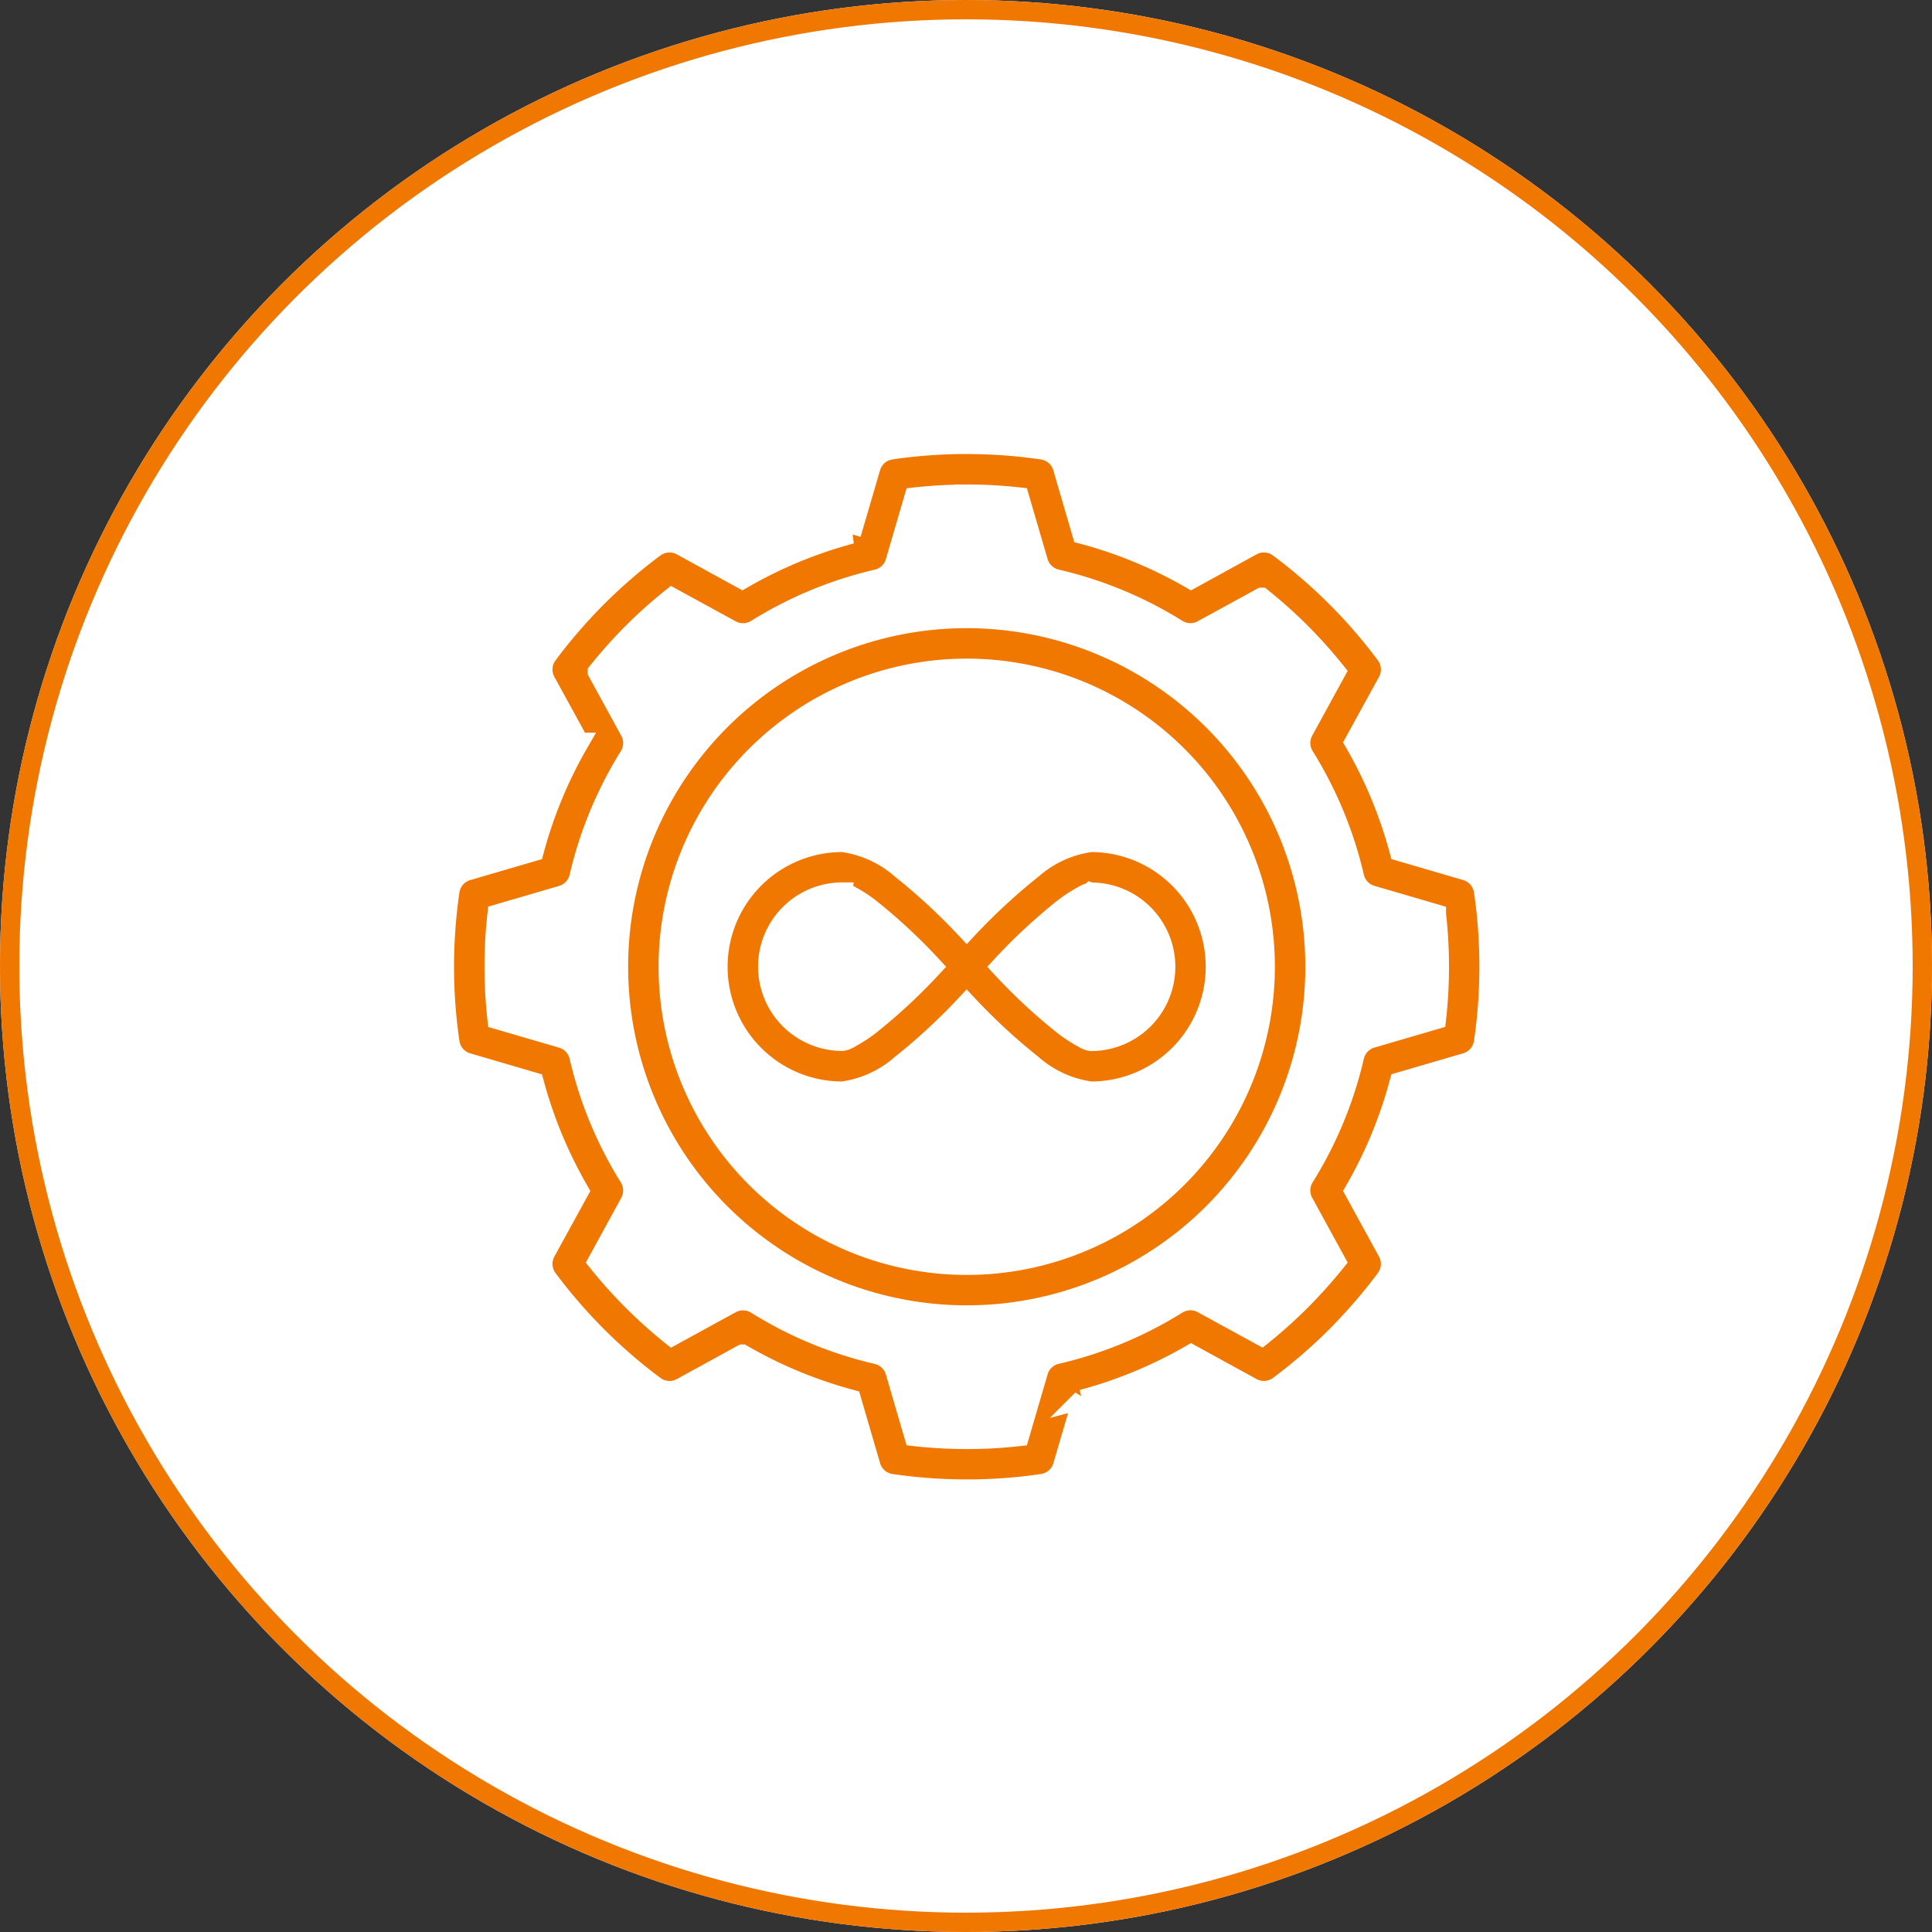
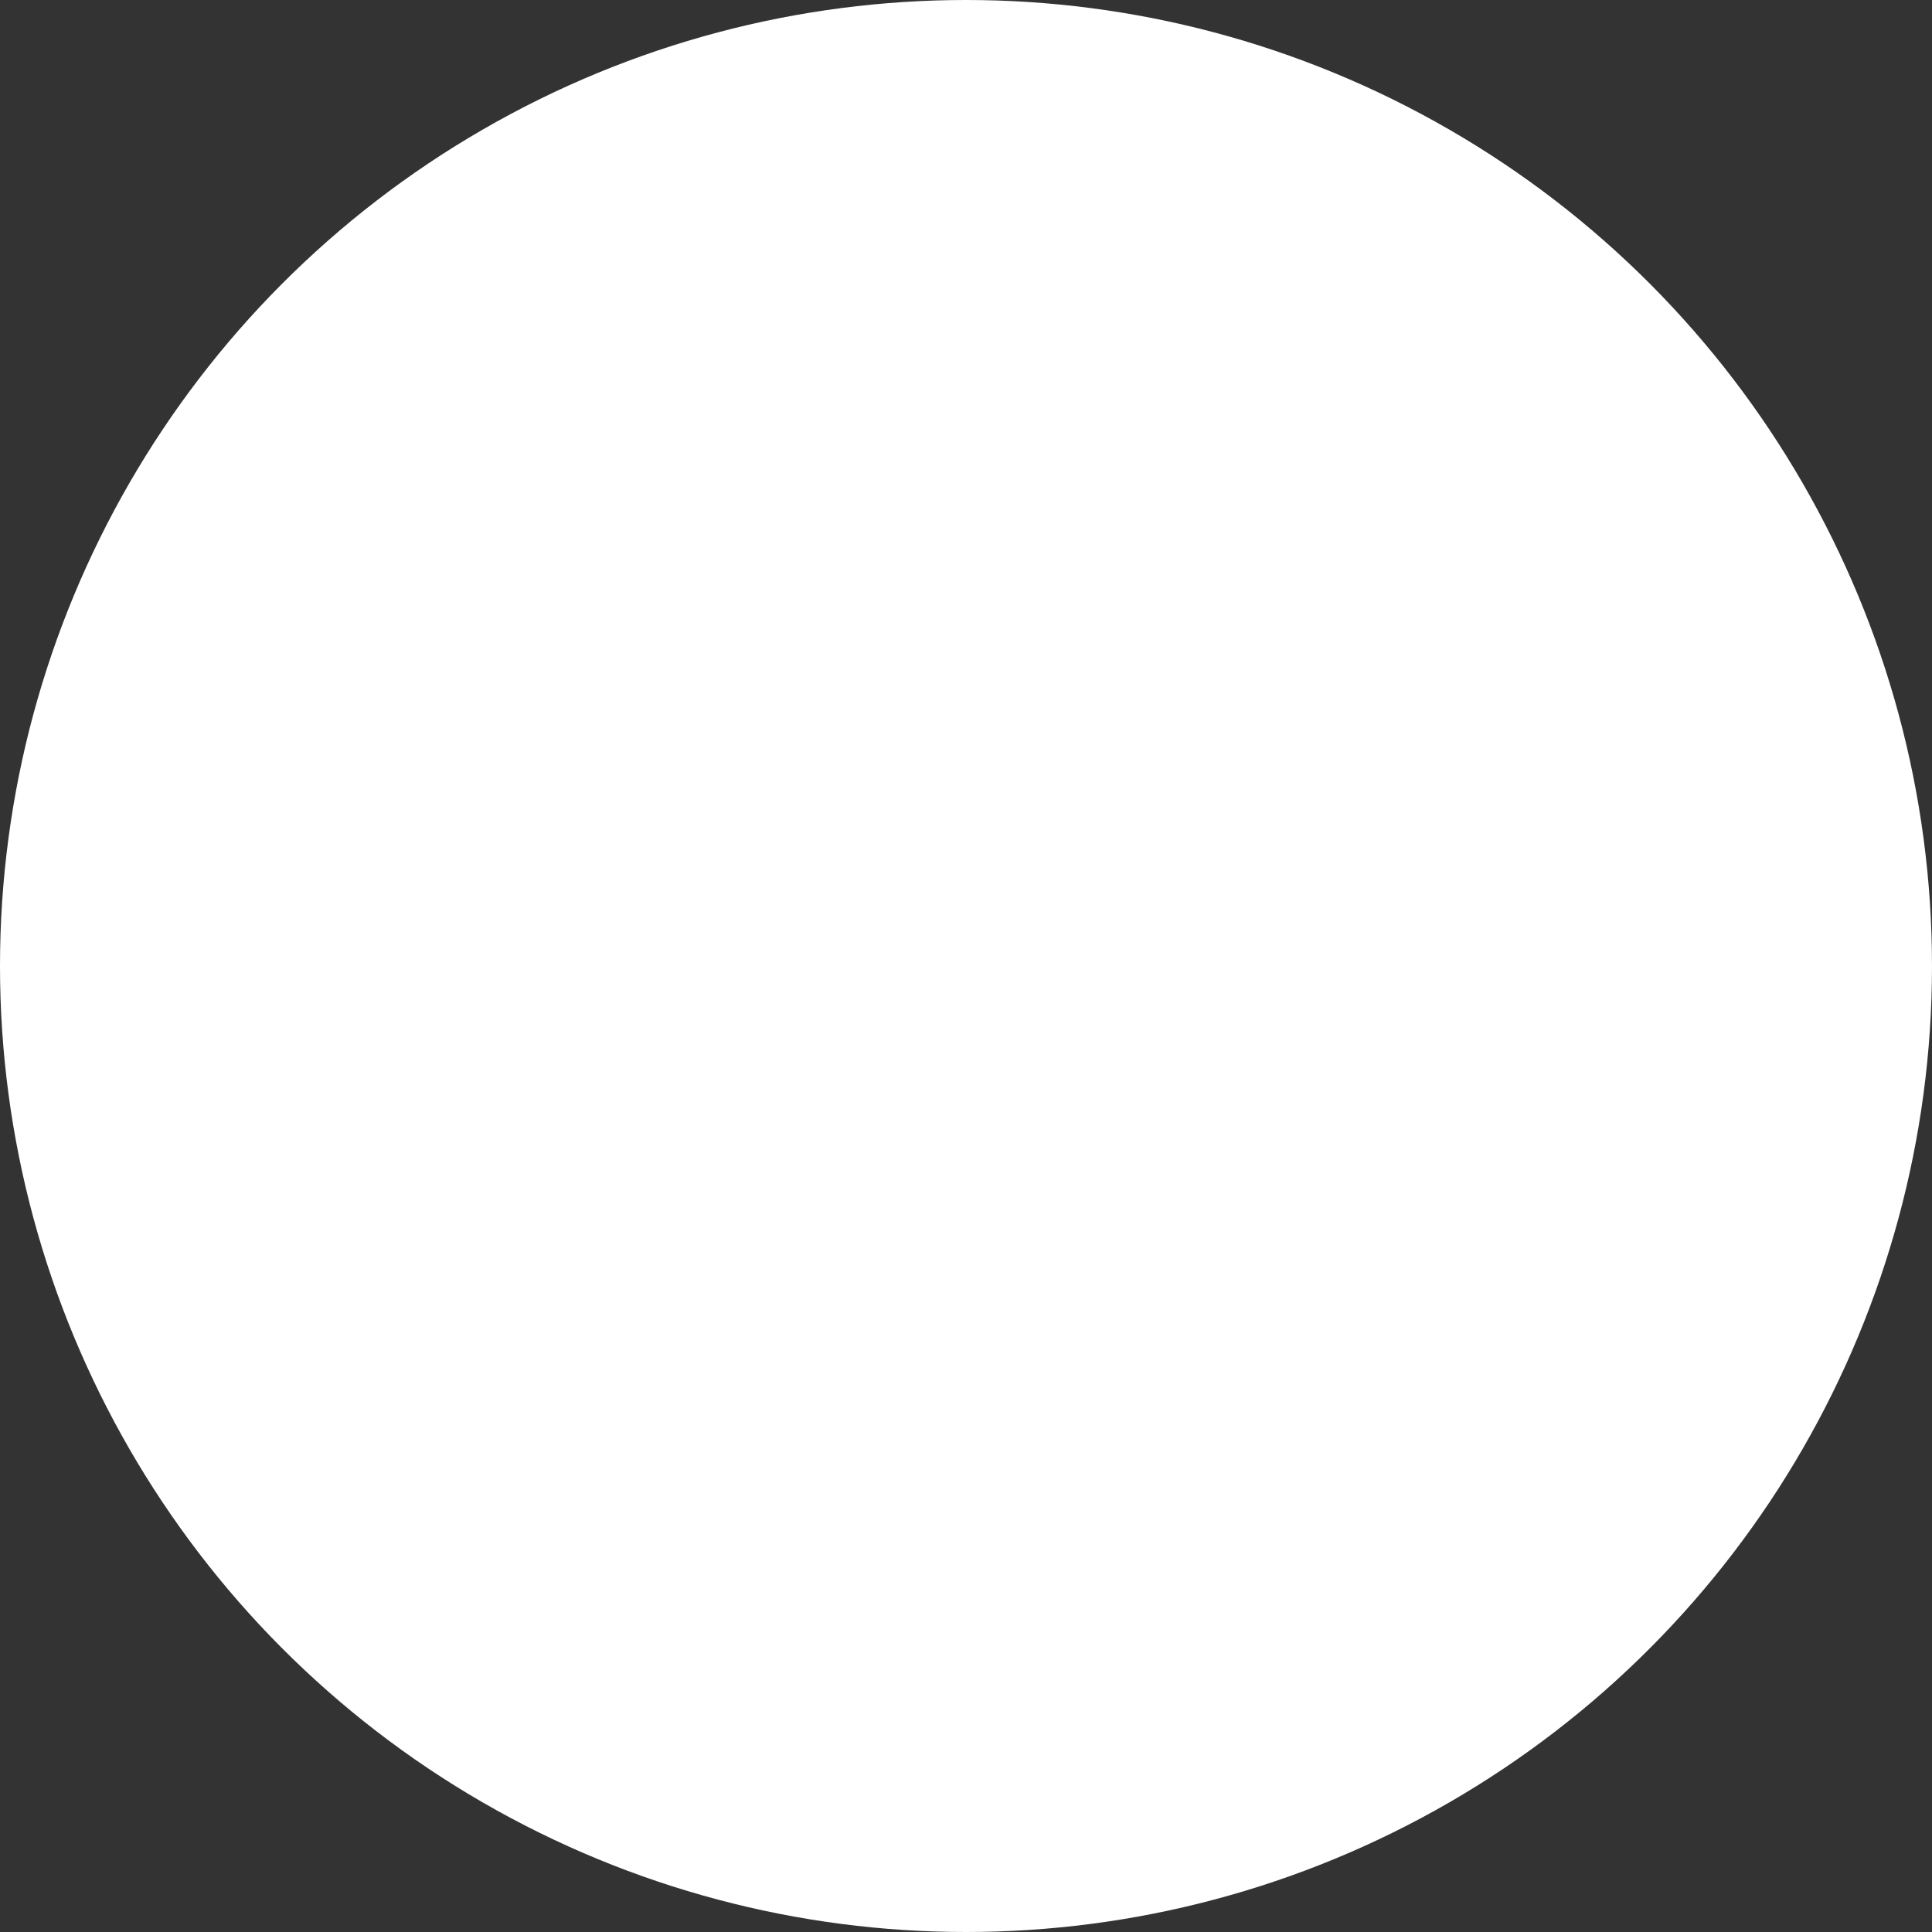
<svg xmlns="http://www.w3.org/2000/svg" width="100" height="100" viewBox="0 0 100 100">
  <rect x="0" y="0" width="100" height="100" fill="#333333" stroke="none" />
  <g id="Group_5536" data-name="Group 5536" transform="translate(-210 -43)">
    <g id="Ellipse_34" data-name="Ellipse 34" transform="translate(210 43)" fill="#fff" stroke="#f07700" stroke-width="1">
      <circle cx="50" cy="50" r="50" stroke="none" />
-       <circle cx="50" cy="50" r="49.5" fill="none" />
    </g>
-     <path id="Path_21749" data-name="Path 21749" d="M33.287,6.25a26.946,26.946,0,0,0-3.916.285,1.288,1.288,0,0,0-1.048.913l-1.009,3.447a23.211,23.211,0,0,0-5.642,2.339l-3.148-1.728a1.292,1.292,0,0,0-1.388.094A27.058,27.058,0,0,0,11.6,17.137a1.287,1.287,0,0,0-.094,1.388l1.728,3.148a23.1,23.1,0,0,0-2.339,5.644s-3.447,1.007-3.447,1.007a1.288,1.288,0,0,0-.913,1.048,27.111,27.111,0,0,0,0,7.831,1.288,1.288,0,0,0,.913,1.048l3.447,1.009A23.211,23.211,0,0,0,13.234,44.9l-1.728,3.148a1.292,1.292,0,0,0,.094,1.388,27.058,27.058,0,0,0,5.538,5.538,1.287,1.287,0,0,0,1.388.094l3.148-1.728a23.1,23.1,0,0,0,5.644,2.339s1.007,3.447,1.007,3.447a1.288,1.288,0,0,0,1.048.913,27.045,27.045,0,0,0,5.876.215c.654-.048,1.306-.118,1.955-.215a1.288,1.288,0,0,0,1.048-.913l1.009-3.447A23.211,23.211,0,0,0,44.9,53.34l3.148,1.728a1.292,1.292,0,0,0,1.388-.094,27.382,27.382,0,0,0,2.969-2.566q.692-.7,1.335-1.439c.427-.495.84-1.007,1.231-1.531a1.287,1.287,0,0,0,.094-1.388L53.338,44.9a23.1,23.1,0,0,0,2.339-5.644s3.447-1.007,3.447-1.007a1.288,1.288,0,0,0,.913-1.048,26.948,26.948,0,0,0,.285-3.916q0-.981-.07-1.96c-.048-.654-.118-1.306-.215-1.955a1.288,1.288,0,0,0-.913-1.048l-3.447-1.009a23.211,23.211,0,0,0-2.339-5.642l1.728-3.148a1.292,1.292,0,0,0-.094-1.388A27.058,27.058,0,0,0,49.435,11.6a1.287,1.287,0,0,0-1.388-.094L44.9,13.236A23.1,23.1,0,0,0,39.255,10.9S38.248,7.45,38.248,7.45A1.288,1.288,0,0,0,37.2,6.537a26.948,26.948,0,0,0-3.916-.285Zm0,2.576a24.533,24.533,0,0,1,2.728.152l.978,3.348a1.291,1.291,0,0,0,.944.893,20.565,20.565,0,0,1,6.25,2.59,1.3,1.3,0,0,0,.647.193,1.263,1.263,0,0,0,.654-.159l3.061-1.675a24.394,24.394,0,0,1,3.858,3.858s-1.675,3.061-1.675,3.061a1.293,1.293,0,0,0,.034,1.3,20.569,20.569,0,0,1,2.59,6.25,1.279,1.279,0,0,0,.893.944l3.348.978a24.253,24.253,0,0,1,0,5.456l-3.348.978a1.291,1.291,0,0,0-.893.944,20.565,20.565,0,0,1-2.59,6.25,1.288,1.288,0,0,0-.034,1.3l1.675,3.061q-.427.532-.884,1.043a24.658,24.658,0,0,1-2.974,2.815s-3.061-1.675-3.061-1.675a1.289,1.289,0,0,0-1.3.034,20.569,20.569,0,0,1-6.25,2.59,1.279,1.279,0,0,0-.944.893L36.015,57.6q-.681.076-1.361.116A24.68,24.68,0,0,1,30.56,57.6l-.978-3.348a1.291,1.291,0,0,0-.944-.893,20.565,20.565,0,0,1-6.25-2.59,1.288,1.288,0,0,0-1.3-.034l-3.061,1.675q-.532-.427-1.043-.884a24.658,24.658,0,0,1-2.815-2.974s1.675-3.061,1.675-3.061a1.293,1.293,0,0,0-.034-1.3,20.569,20.569,0,0,1-2.59-6.25,1.279,1.279,0,0,0-.893-.944l-3.348-.978a24.532,24.532,0,0,1-.152-2.728c0-.456.012-.91.036-1.366s.065-.91.116-1.361l3.348-.978a1.291,1.291,0,0,0,.893-.944,20.565,20.565,0,0,1,2.59-6.25,1.288,1.288,0,0,0,.034-1.3l-1.675-3.061a24.394,24.394,0,0,1,3.858-3.858s3.061,1.675,3.061,1.675a1.293,1.293,0,0,0,1.3-.034,20.569,20.569,0,0,1,6.25-2.59,1.279,1.279,0,0,0,.944-.893l.978-3.348a24.532,24.532,0,0,1,2.728-.152Zm0,6.438A18.025,18.025,0,1,0,51.313,33.289,18.034,18.034,0,0,0,33.287,15.264Zm0,2.576a15.45,15.45,0,1,1-15.45,15.45,15.458,15.458,0,0,1,15.45-15.45Zm-6.438,9.012a6.438,6.438,0,0,0,0,12.876,5.78,5.78,0,0,0,3.022-1.376,31.388,31.388,0,0,0,3.413-3.16,31.372,31.372,0,0,0,3.413,3.16,5.781,5.781,0,0,0,3.022,1.376,6.438,6.438,0,0,0,0-12.876A5.78,5.78,0,0,0,36.7,28.227a31.388,31.388,0,0,0-3.413,3.16,31.372,31.372,0,0,0-3.413-3.16A5.781,5.781,0,0,0,26.849,26.851Zm0,2.576a1.066,1.066,0,0,1,.427.171,7.141,7.141,0,0,1,1.033.676,29.032,29.032,0,0,1,3.232,3.015A29.241,29.241,0,0,1,28.31,36.3a7.142,7.142,0,0,1-1.033.676,1.065,1.065,0,0,1-.427.171,3.862,3.862,0,1,1,0-7.725Zm12.874,0a3.862,3.862,0,0,1,0,7.725,1.066,1.066,0,0,1-.427-.171,7.141,7.141,0,0,1-1.033-.676,29.032,29.032,0,0,1-3.232-3.015,29.241,29.241,0,0,1,3.232-3.015A7.142,7.142,0,0,1,39.3,29.6a1.066,1.066,0,0,1,.427-.171Z" transform="translate(226.75 59.75)" fill="#f07700" stroke="#fff" stroke-width="1" fill-rule="evenodd" />
  </g>
</svg>